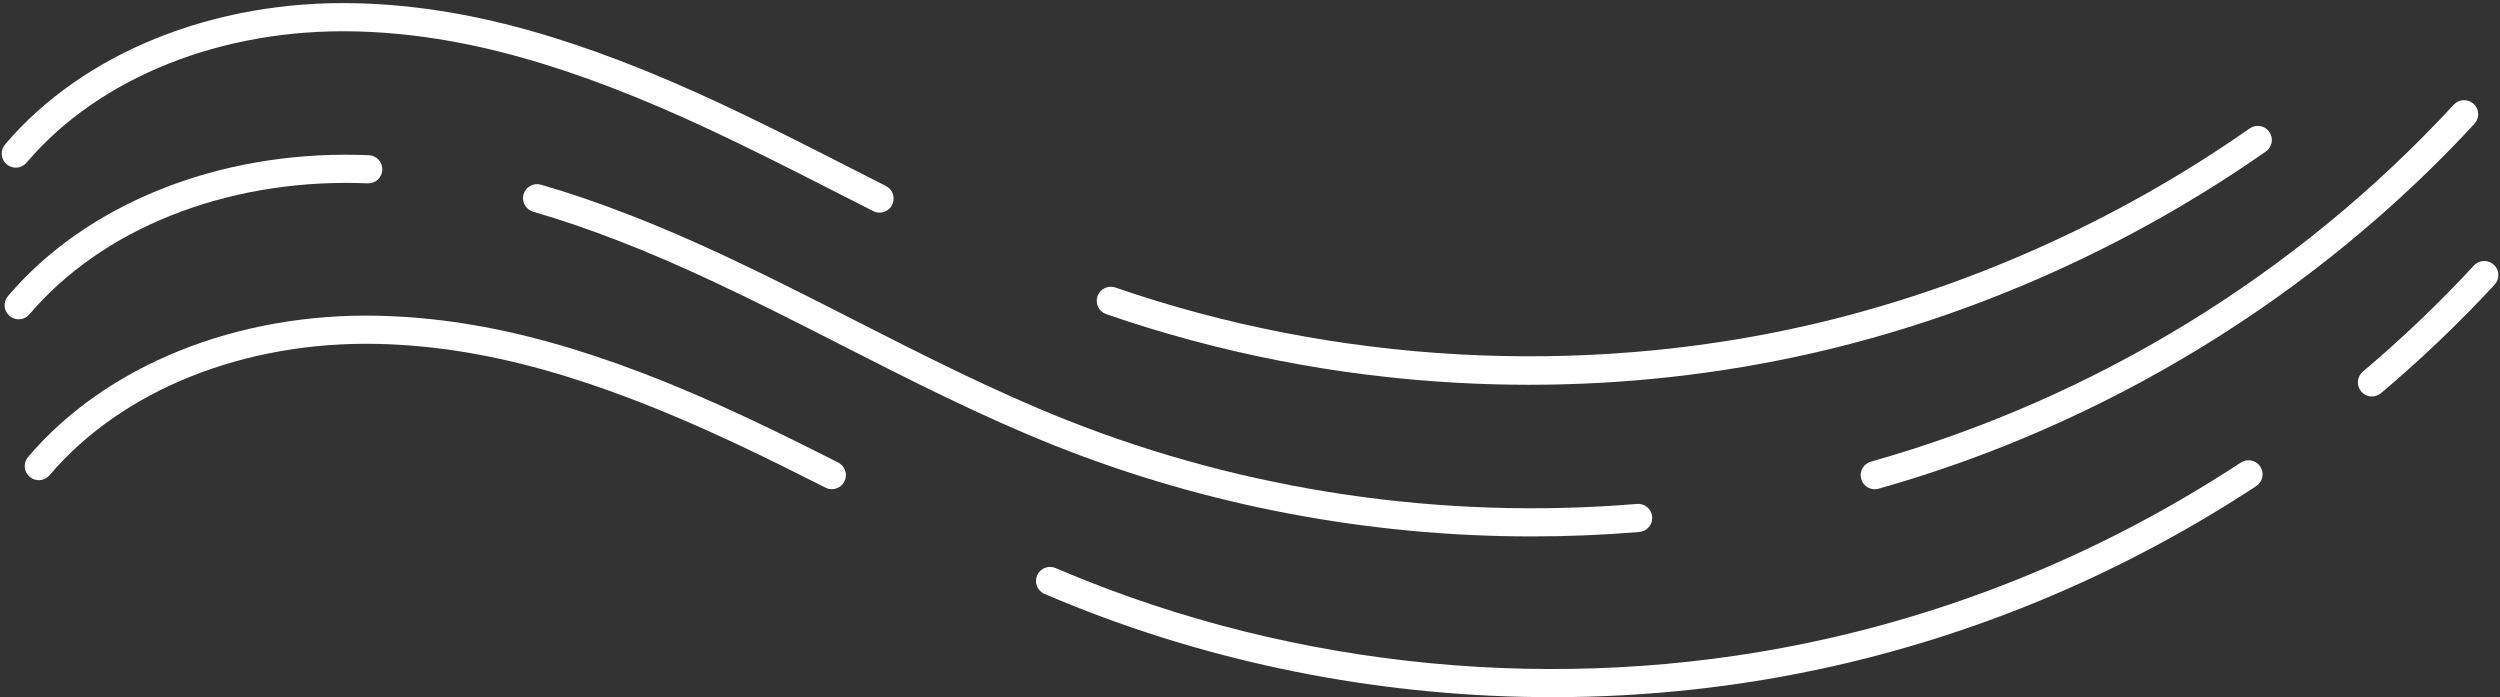
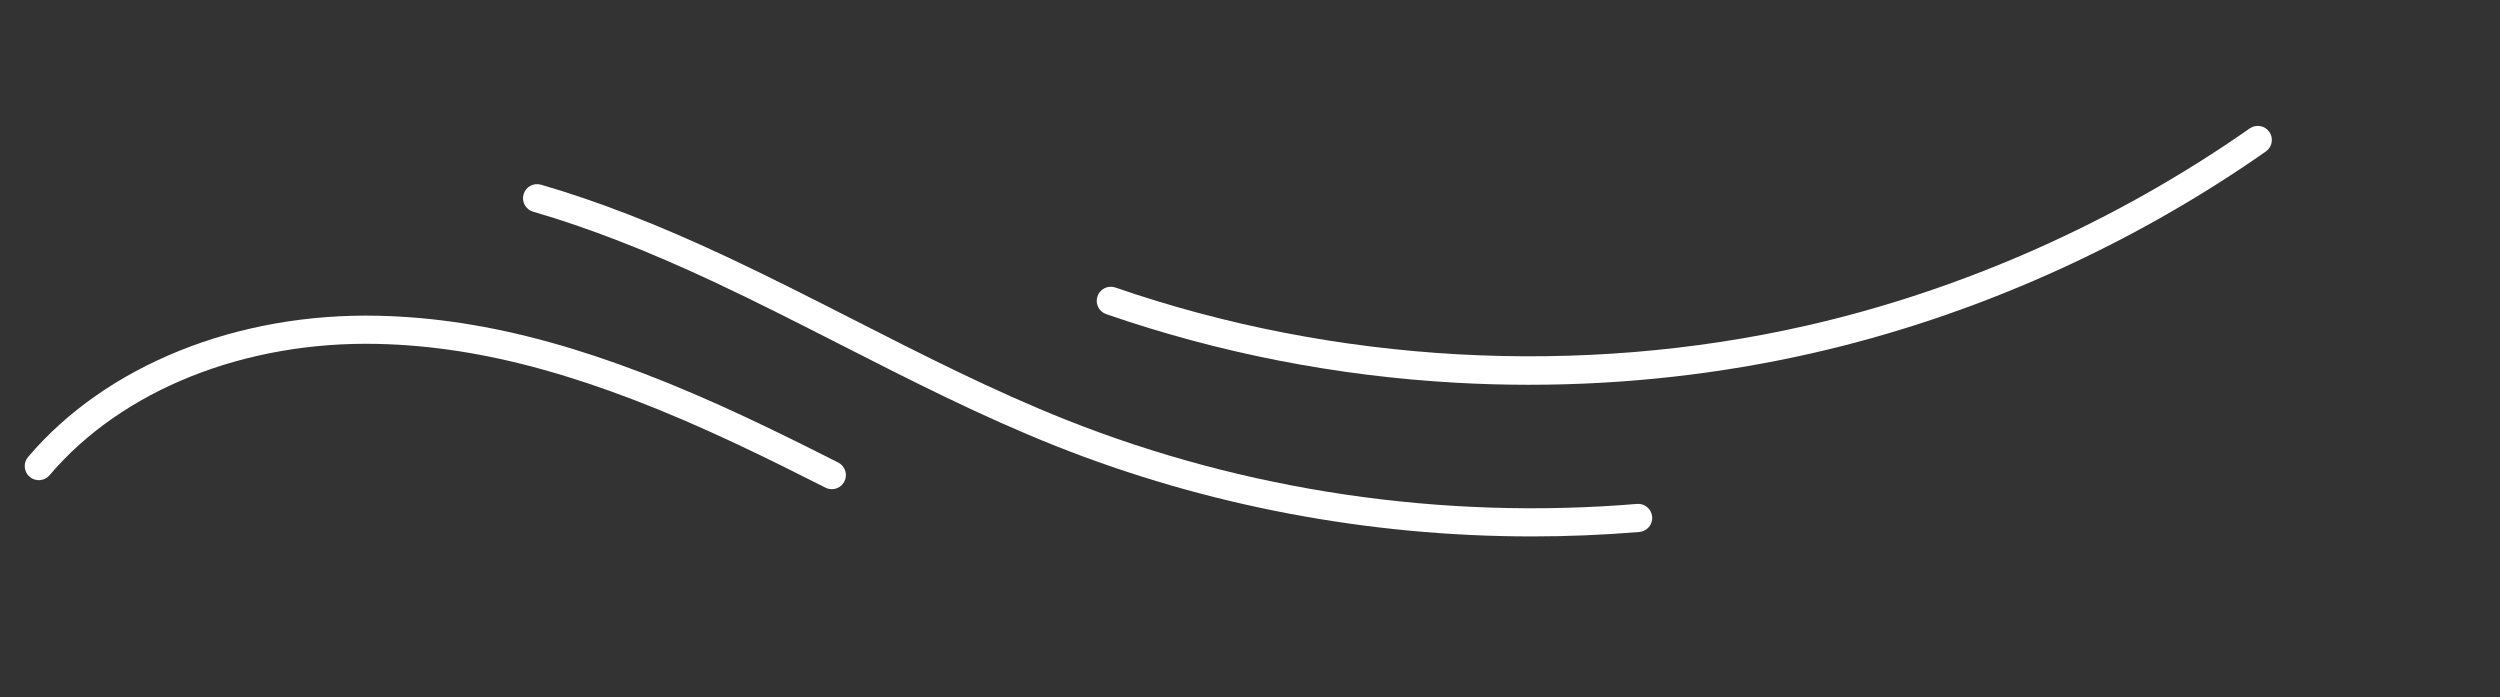
<svg xmlns="http://www.w3.org/2000/svg" data-name="Layer 6" fill="#000000" height="247.7" preserveAspectRatio="xMidYMid meet" version="1" viewBox="53.0 13.3 888.1 247.7" width="888.1" zoomAndPan="magnify">
  <rect x="53.0" y="13.3" width="888.1" height="247.7" fill="#333333" stroke="none" />
  <g id="change1_1">
    <path d="M596.19,149.99c-8.58,0-17.18-.24-25.79-.72-42.64-2.37-84.51-10.57-124.44-24.38-2.61-.9-3.99-3.75-3.09-6.36,.9-2.61,3.75-3.99,6.36-3.09,78.02,26.97,165.14,31.79,245.32,13.58,55.7-12.65,110.21-36.89,157.64-70.1,2.26-1.58,5.38-1.03,6.96,1.23,1.58,2.26,1.03,5.38-1.23,6.96-48.49,33.95-104.21,58.73-161.17,71.67-32.84,7.46-66.57,11.21-100.58,11.21Z" fill="#ffffff" />
  </g>
  <g id="change1_2">
-     <path d="M365.46,88.83c-.76,0-1.53-.17-2.25-.54-4.23-2.14-8.46-4.3-12.69-6.45-14.64-7.46-29.78-15.17-44.87-22.24-50.04-23.44-89.07-34.28-126.55-35.15-47.33-1.1-90.95,16.34-116.69,46.65-1.79,2.1-4.94,2.36-7.05,.57-2.1-1.79-2.36-4.94-.57-7.05C82.46,32.04,129.02,13.28,179.33,14.45c38.93,.9,79.2,12.03,130.56,36.09,15.24,7.14,30.45,14.89,45.17,22.39,4.22,2.15,8.44,4.3,12.66,6.44,2.46,1.25,3.45,4.26,2.2,6.72-.88,1.74-2.64,2.74-4.46,2.74Z" fill="#ffffff" />
-   </g>
+     </g>
  <g id="change2_1">
-     <path d="M718.98,187.1c-2.18,0-4.19-1.44-4.81-3.64-.75-2.66,.79-5.42,3.45-6.17,79.58-22.49,151.18-66.34,207.06-126.8,1.87-2.03,5.04-2.15,7.07-.28,2.03,1.87,2.15,5.04,.28,7.07-28.28,30.59-60.89,57.29-96.94,79.35-35.97,22.01-74.57,38.93-114.74,50.28-.46,.13-.91,.19-1.36,.19Z" fill="#ffffff" />
-   </g>
+     </g>
  <g id="change2_2">
    <path d="M597.21,203.86c-57.97,0-115.77-10.91-169.15-32.12-26.29-10.44-51.82-23.45-76.51-36.03-14.64-7.46-29.78-15.17-44.86-22.24-23.81-11.15-44.83-19.32-64.29-24.96-2.65-.77-4.18-3.54-3.41-6.19,.77-2.65,3.54-4.18,6.19-3.41,19.96,5.79,41.47,14.13,65.75,25.51,15.23,7.14,30.45,14.89,45.16,22.38,24.49,12.48,49.81,25.38,75.67,35.65,63.66,25.29,133.78,35.61,202.76,29.86,2.73-.23,5.17,1.82,5.4,4.57s-1.82,5.17-4.57,5.4c-12.68,1.06-25.42,1.58-38.13,1.58Z" fill="#ffffff" />
  </g>
  <g id="change2_3">
-     <path d="M59.63,126.73c-1.14,0-2.29-.39-3.23-1.19-2.1-1.79-2.36-4.94-.57-7.05,27.67-32.58,74.22-51.37,124.54-50.17,1.22,.03,2.44,.07,3.65,.12,2.76,.11,4.91,2.44,4.79,5.2-.11,2.76-2.43,4.91-5.2,4.79-1.16-.05-2.32-.08-3.48-.11-47.34-1.09-90.95,16.34-116.69,46.65-.99,1.17-2.4,1.76-3.81,1.76Z" fill="#ffffff" />
+     <path d="M59.63,126.73Z" fill="#ffffff" />
  </g>
  <g id="change3_1">
-     <path d="M895.6,154.14c-1.42,0-2.84-.6-3.82-1.78-1.78-2.11-1.51-5.27,.6-7.05,13.93-11.75,27.2-24.43,39.46-37.69,1.87-2.03,5.04-2.15,7.07-.28,2.03,1.87,2.15,5.04,.28,7.07-12.54,13.56-26.11,26.53-40.35,38.55-.94,.79-2.08,1.18-3.22,1.18Z" fill="#ffffff" />
-   </g>
+     </g>
  <g id="change3_2">
-     <path d="M604.45,260.96c-57.81,0-115.7-10.81-169.25-32.08-3.63-1.44-7.38-2.99-11.14-4.59-2.54-1.08-3.72-4.02-2.64-6.56,1.08-2.54,4.02-3.72,6.56-2.64,3.69,1.57,7.36,3.08,10.91,4.5,83.02,32.98,176.72,40.24,263.83,20.45,51.92-11.79,101.14-32.79,146.31-62.42,2.31-1.52,5.41-.87,6.92,1.44,1.51,2.31,.87,5.41-1.44,6.92-46.17,30.28-96.49,51.75-149.58,63.81-32.87,7.47-66.67,11.17-100.49,11.17Z" fill="#ffffff" />
-   </g>
+     </g>
  <g id="change3_3">
    <path d="M348.5,187.07c-.76,0-1.53-.17-2.25-.54-9.49-4.8-20.76-10.45-32.42-15.91-50.04-23.44-89.07-34.28-126.55-35.15-47.34-1.09-90.95,16.34-116.69,46.65-1.79,2.1-4.94,2.36-7.05,.57-2.1-1.79-2.36-4.94-.57-7.05,27.67-32.58,74.23-51.34,124.54-50.17,38.93,.9,79.2,12.03,130.56,36.09,11.79,5.52,23.14,11.21,32.69,16.05,2.46,1.25,3.45,4.26,2.2,6.72-.88,1.74-2.64,2.74-4.46,2.74Z" fill="#ffffff" />
  </g>
</svg>